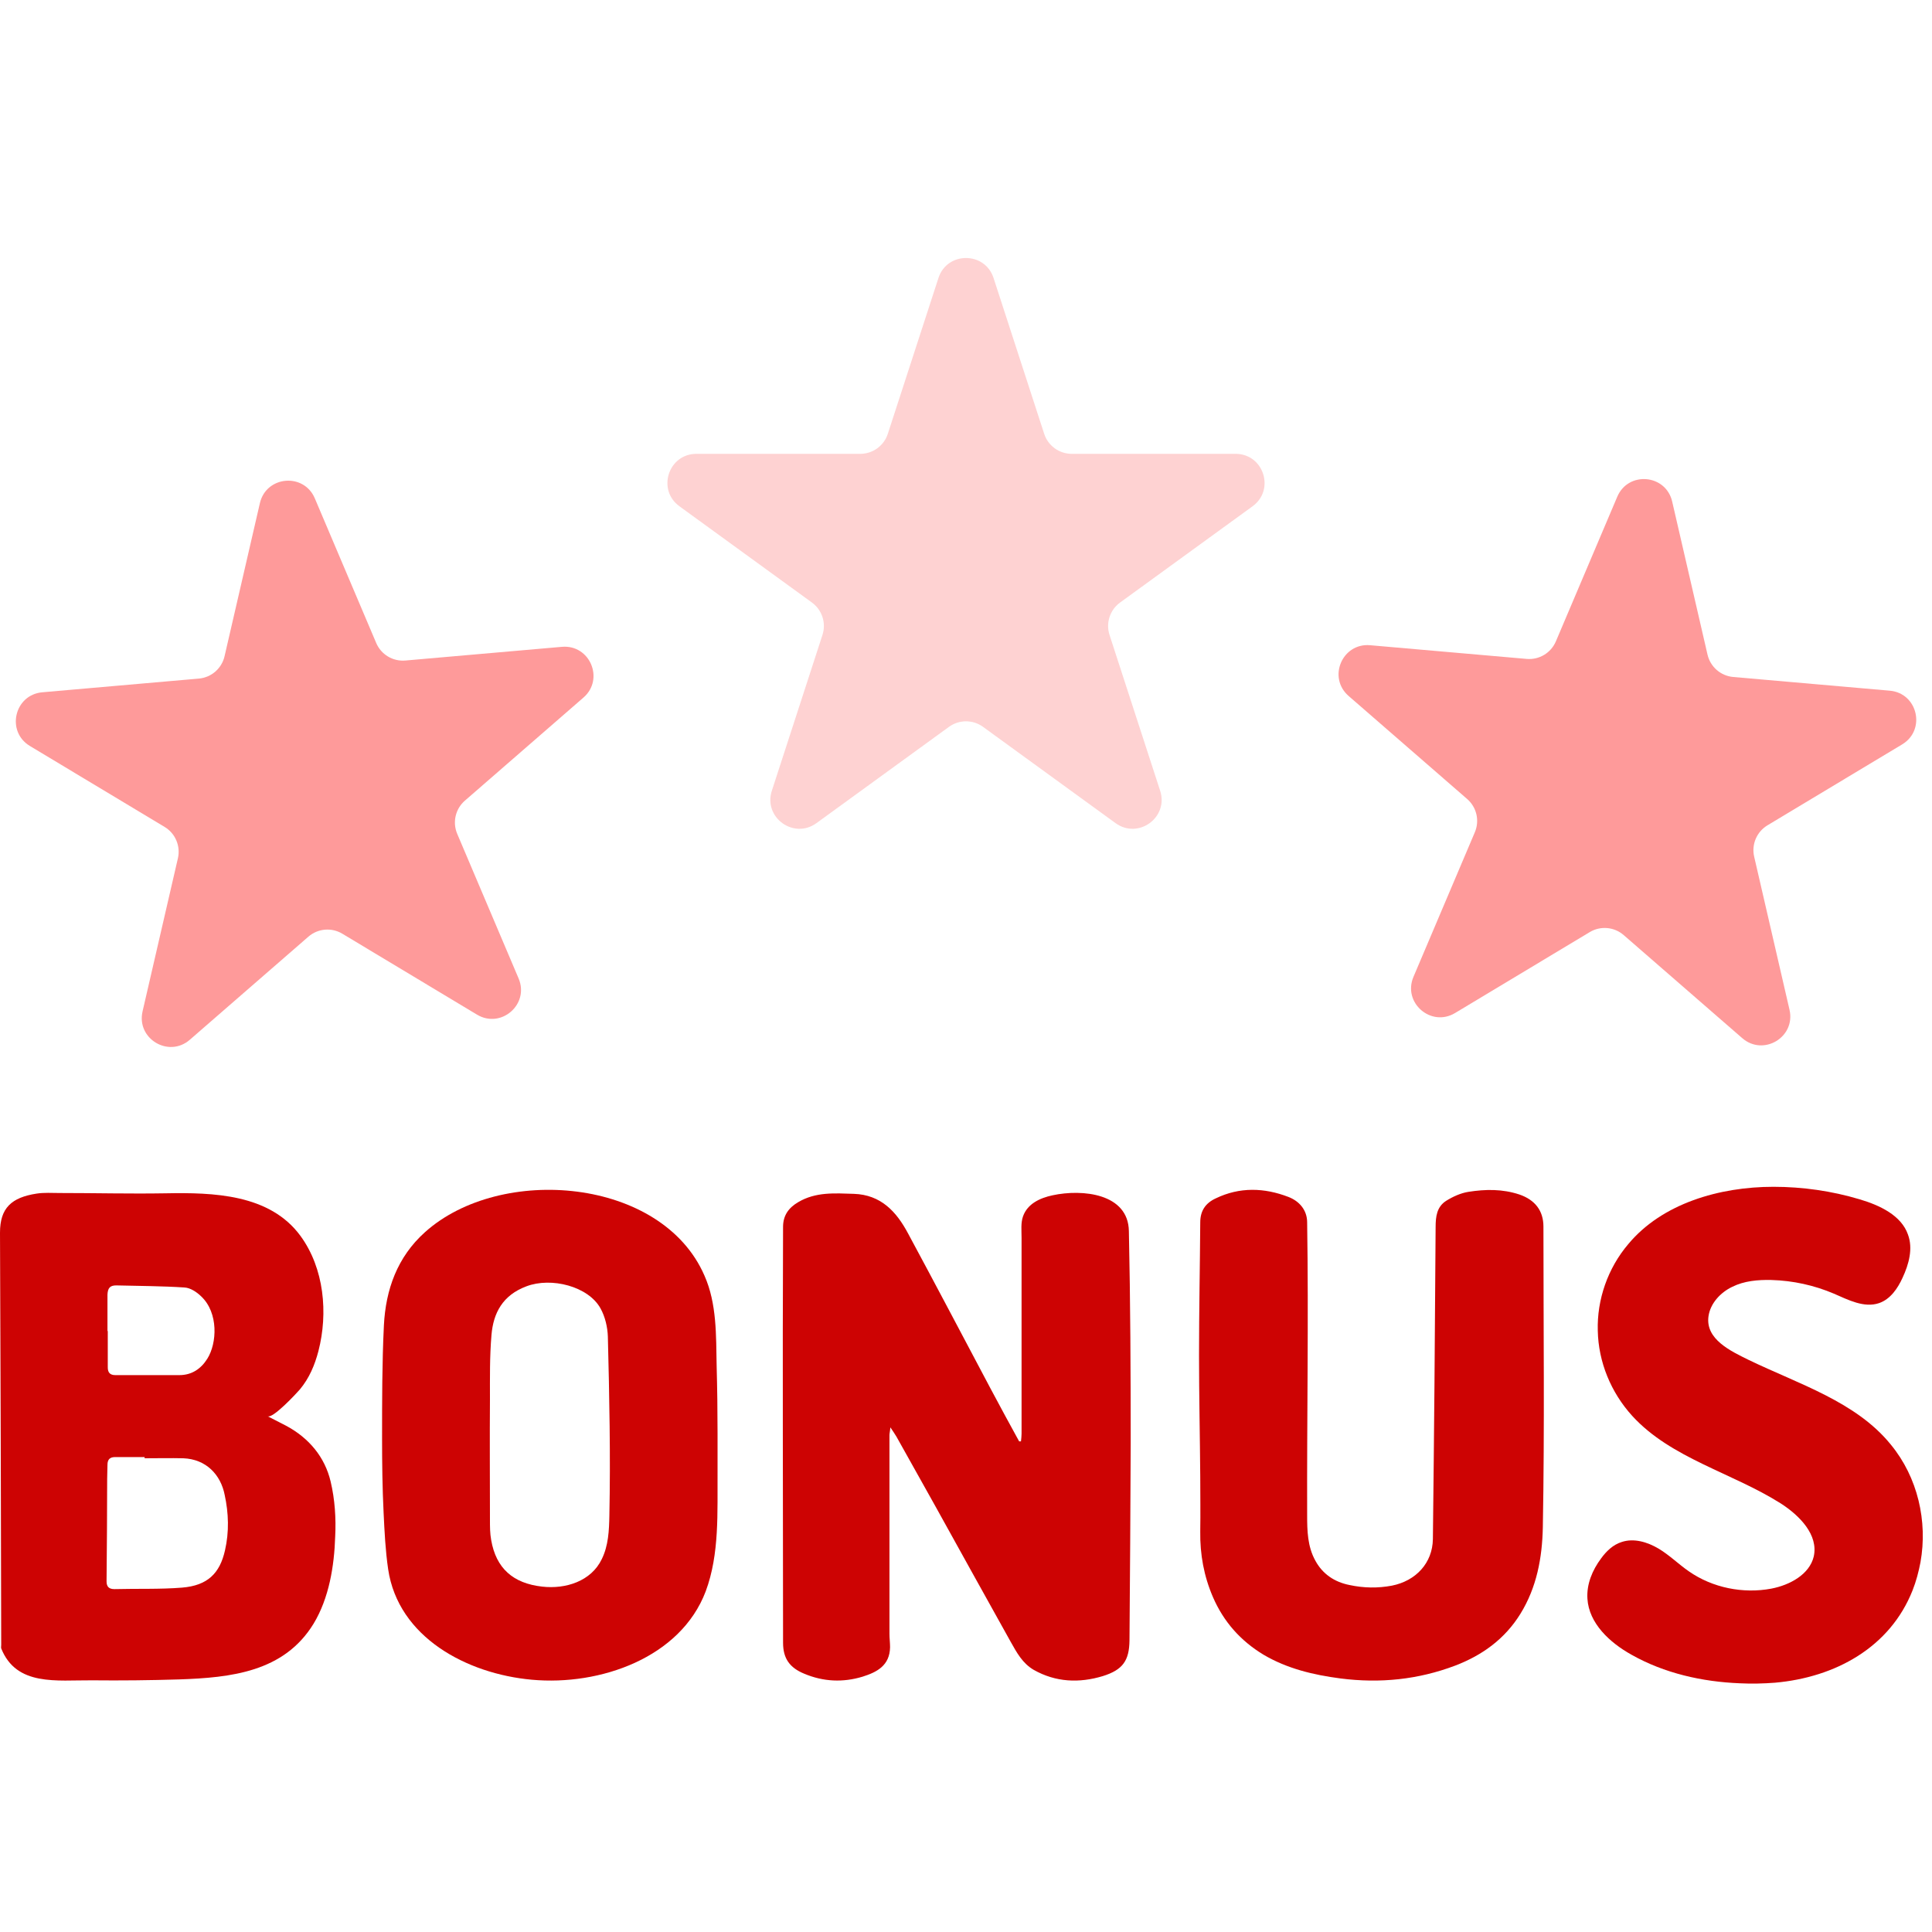
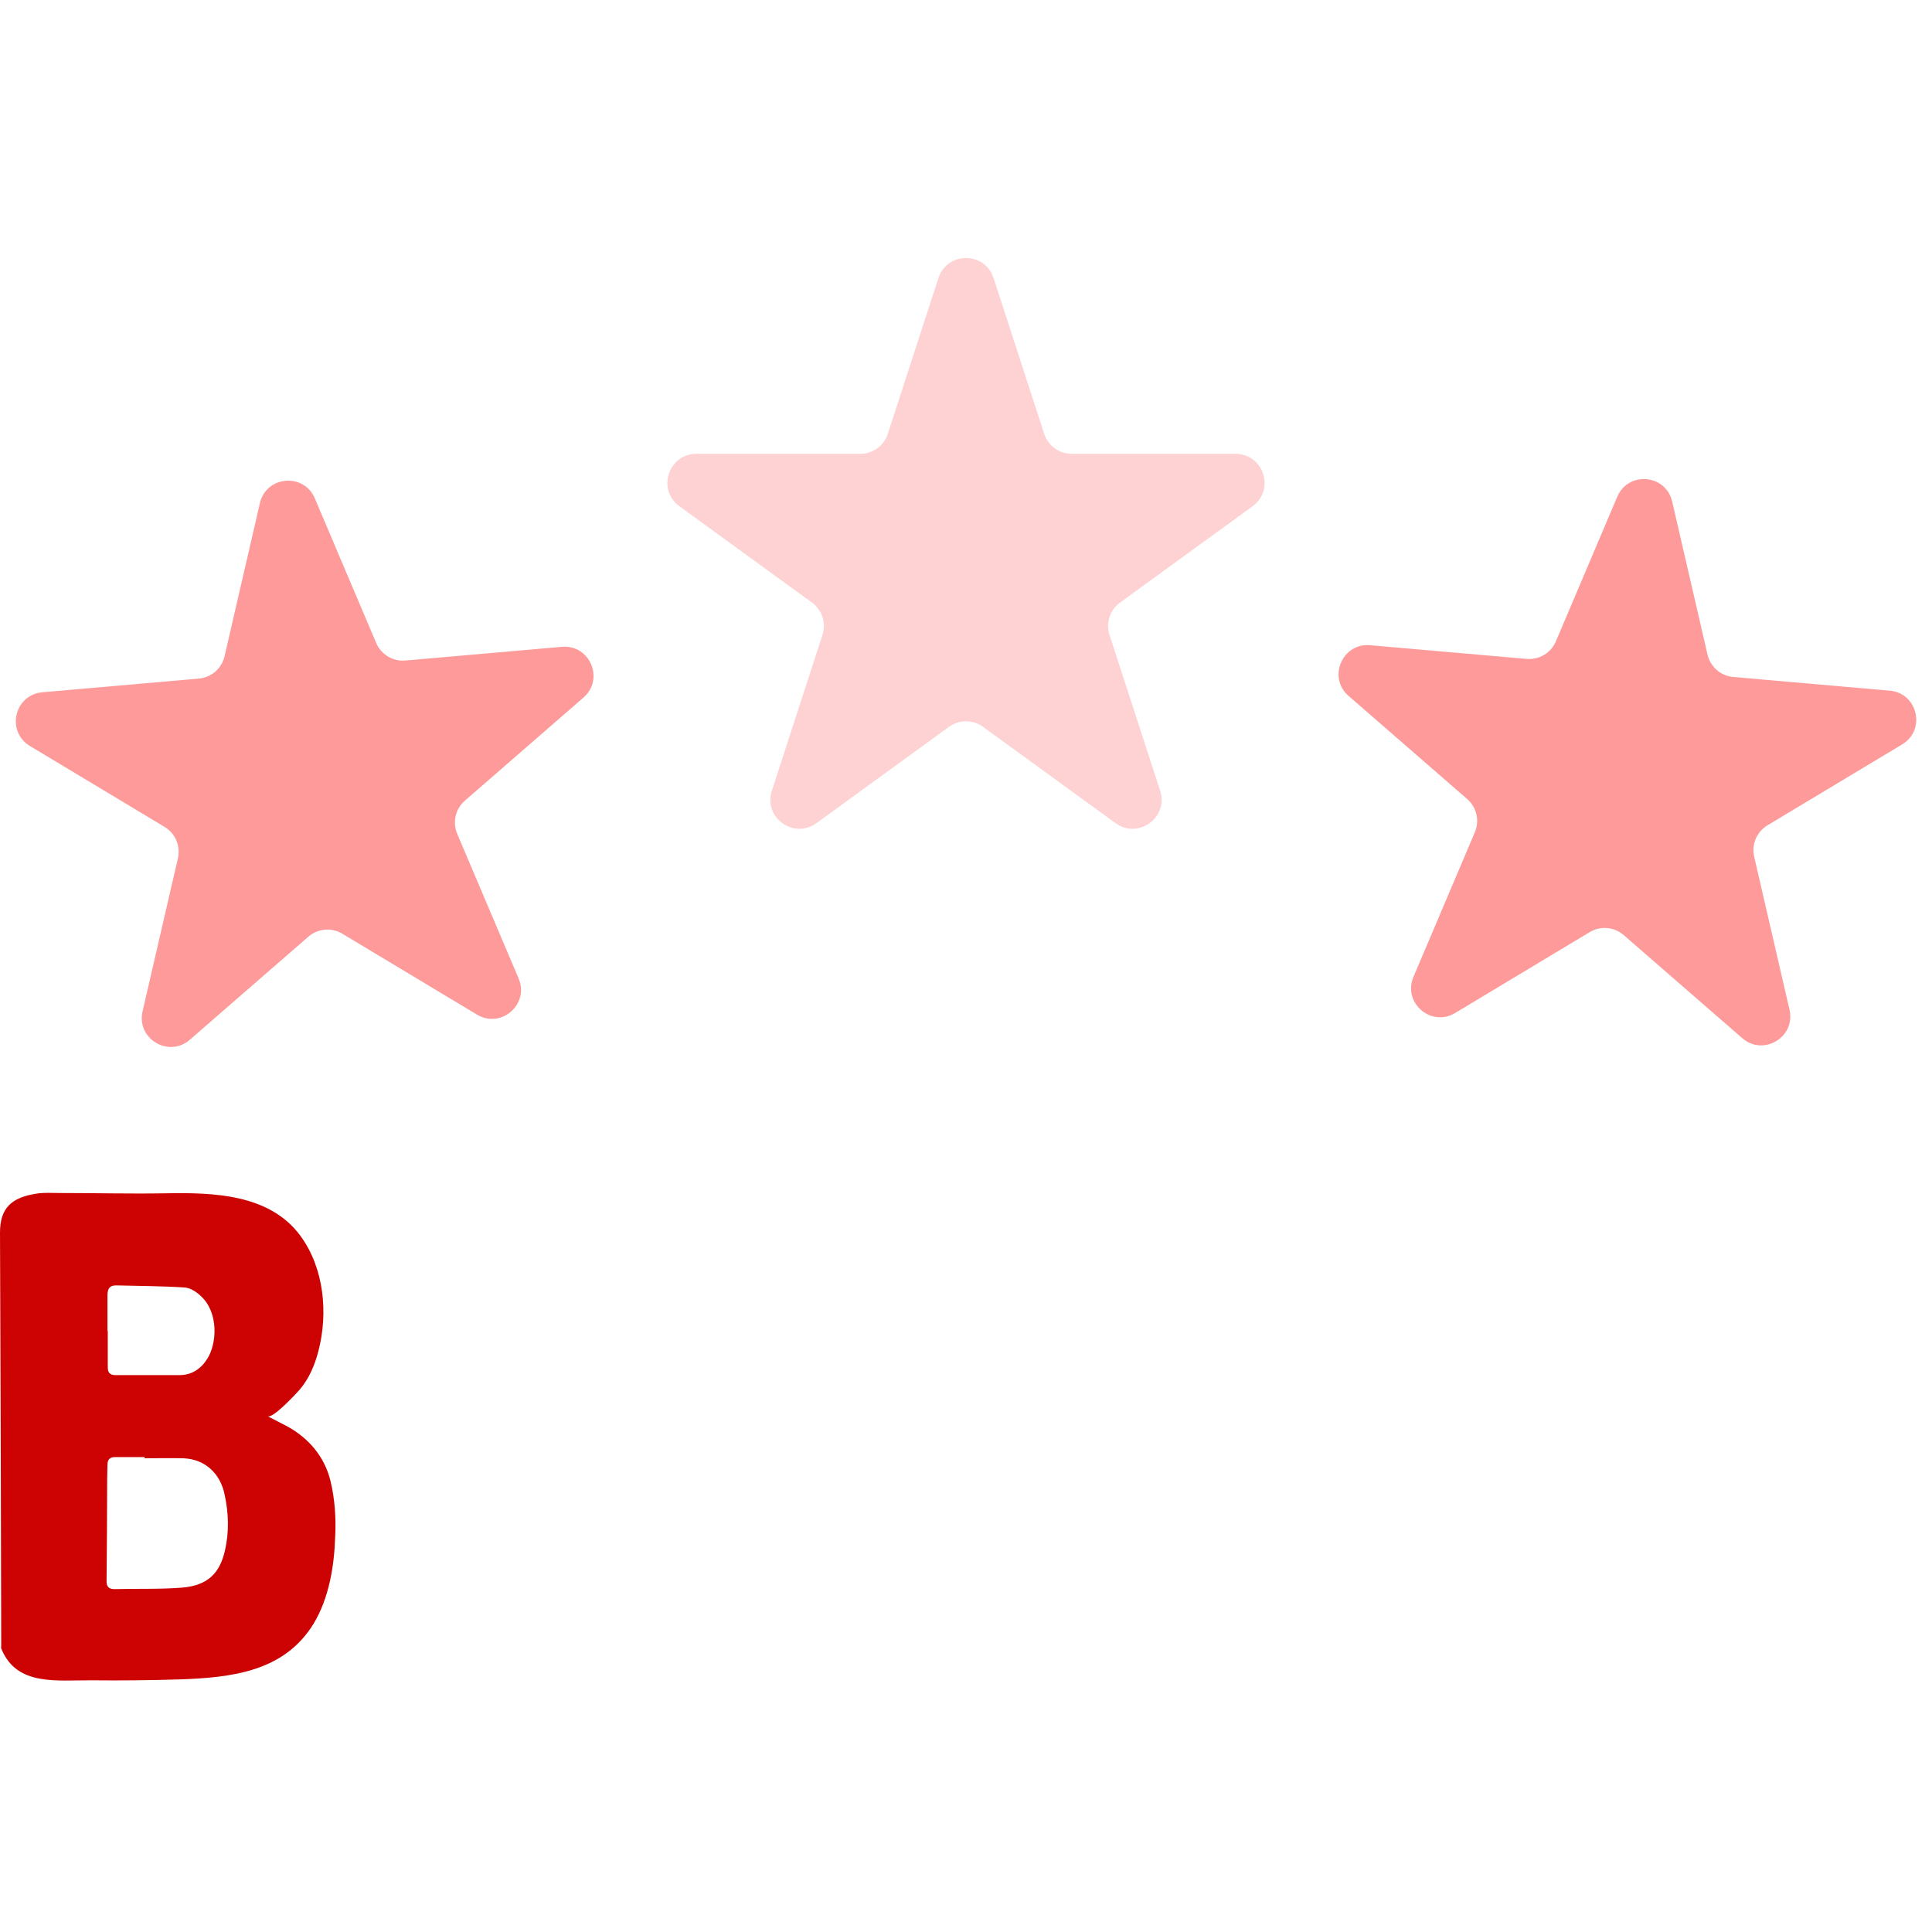
<svg xmlns="http://www.w3.org/2000/svg" width="200" height="200" viewBox="0 0 200 200" fill="none">
  <g clip-path="url(#clip0)">
-     <path d="M117.049 149.425C117.018 156.24 116.986 163.024 116.924 169.838C116.893 171.904 116.235 172.86 114.17 173.507C111.729 174.248 109.288 174.155 107.004 172.86C105.846 172.182 105.251 171.072 104.626 169.961C102.028 165.305 99.431 160.619 96.834 155.932C95.488 153.526 94.142 151.121 92.797 148.716C92.64 148.439 92.453 148.192 92.171 147.76C92.14 148.161 92.077 148.377 92.077 148.562C92.077 155.407 92.077 162.284 92.077 169.129C92.077 169.591 92.139 170.054 92.139 170.517C92.108 172.428 90.763 173.107 89.292 173.569C87.258 174.186 85.224 174.093 83.252 173.261C81.75 172.644 81.062 171.688 81.062 170.054C81.062 155.716 80.999 141.347 81.062 127.008C81.062 125.837 81.625 125.035 82.626 124.449C84.441 123.37 86.413 123.524 88.384 123.586C91.201 123.678 92.797 125.436 93.986 127.656C96.865 132.99 99.681 138.356 102.529 143.721C103.499 145.54 104.5 147.39 105.502 149.21C105.564 149.21 105.627 149.21 105.69 149.21C105.721 148.932 105.752 148.655 105.752 148.408C105.752 141.655 105.752 134.902 105.752 128.149C105.752 127.409 105.658 126.577 105.909 125.898C106.378 124.603 107.661 124.017 108.944 123.74C112.073 123.062 116.799 123.555 116.861 127.44C117.018 134.717 117.049 142.087 117.049 149.425Z" fill="#CD0303" />
    <path d="M34.227 153.366C33.628 150.836 31.989 148.862 29.625 147.597C29.026 147.288 28.428 146.98 27.703 146.609C28.238 146.887 30.697 144.234 31.043 143.833C32.02 142.66 32.588 141.303 32.966 139.852C33.974 135.934 33.565 131.306 31.107 127.943C27.923 123.593 22.061 123.438 17.113 123.531C13.489 123.593 9.833 123.5 6.209 123.5C5.389 123.5 4.57 123.438 3.782 123.562C1.198 123.963 0 125.043 0 127.604C0.063 141.827 0.095 156.051 0.126 170.274C0.126 170.398 0.095 170.552 0.126 170.644C1.702 174.594 5.894 173.915 9.518 173.946C12.512 173.977 15.537 173.946 18.532 173.853C23.921 173.668 29.405 173.082 32.462 168.084C34.069 165.43 34.605 162.098 34.699 159.043C34.794 157.192 34.668 155.218 34.227 153.366ZM12.039 133.065C14.403 133.126 16.767 133.126 19.099 133.281C19.698 133.311 20.359 133.743 20.832 134.206C22.629 135.903 22.471 139.05 21.462 140.655C20.801 141.704 19.855 142.352 18.563 142.352C16.357 142.352 14.151 142.352 11.945 142.352C11.377 142.352 11.157 142.074 11.157 141.549C11.157 140.284 11.157 139.019 11.157 137.785H11.125C11.125 136.52 11.125 135.255 11.125 134.021C11.157 133.311 11.409 133.065 12.039 133.065ZM23.291 160.494C22.755 162.869 21.494 164.134 18.847 164.35C16.546 164.535 14.182 164.443 11.85 164.505C11.283 164.505 11.031 164.258 11.031 163.702C11.062 160.154 11.094 156.637 11.094 153.089C11.094 152.595 11.125 152.101 11.125 151.639C11.125 151.083 11.377 150.836 11.913 150.836C12.922 150.836 13.962 150.836 14.97 150.836V150.96C16.294 150.96 17.649 150.929 18.973 150.96C21.336 151.052 22.849 152.657 23.259 154.755C23.669 156.637 23.732 158.581 23.291 160.494Z" fill="#CD0303" />
-     <path d="M74.281 148.397C74.281 146.071 74.25 143.715 74.187 141.39C74.124 138.269 74.218 134.964 72.928 132.057C68.524 121.898 51.821 120.521 43.988 127.559C41.125 130.129 39.93 133.495 39.741 137.198C39.552 141.084 39.552 145 39.552 148.886C39.552 151.457 39.584 154.027 39.71 156.597C39.804 158.556 39.898 160.514 40.181 162.442C41.219 169.479 48.297 173.274 55.061 173.885C62.107 174.528 70.443 171.621 73.054 164.736C74.501 160.85 74.25 156.505 74.281 152.436C74.281 151.059 74.281 149.743 74.281 148.397ZM63.082 156.903C63.051 158.433 62.988 159.994 62.296 161.401C61.195 163.696 58.553 164.522 56.13 164.247C53.11 163.91 51.349 162.35 50.845 159.412C50.72 158.739 50.72 158.035 50.72 157.362C50.72 153.17 50.688 149.009 50.72 144.847C50.72 142.644 50.688 140.411 50.877 138.207C51.066 135.913 52.041 134.077 54.495 133.159C57.074 132.179 60.912 133.159 62.17 135.454C62.642 136.31 62.894 137.381 62.925 138.36C63.082 144.541 63.208 150.753 63.082 156.903Z" fill="#CD0303" />
-     <path d="M159.713 158.111C159.65 161.252 159.084 164.331 157.386 167.071C155.783 169.658 153.456 171.351 150.627 172.429C146.791 173.876 142.861 174.276 138.774 173.753C135.945 173.383 133.241 172.737 130.789 171.289C128.399 169.842 126.67 167.872 125.57 165.347C124.626 163.161 124.218 160.913 124.249 158.542C124.281 156.633 124.249 154.755 124.249 152.846C124.218 148.658 124.123 144.501 124.123 140.314C124.123 135.726 124.218 131.138 124.249 126.55C124.249 125.35 124.784 124.549 125.853 124.056C128.336 122.856 130.883 122.948 133.367 123.902C134.498 124.334 135.316 125.257 135.316 126.55C135.473 136.65 135.284 146.749 135.316 156.849C135.316 158.45 135.347 160.082 136.165 161.56C136.919 162.945 138.145 163.776 139.717 164.084C141.164 164.392 142.61 164.423 144.087 164.146C146.571 163.653 148.3 161.806 148.332 159.312C148.458 148.535 148.552 137.789 148.615 127.012C148.615 125.935 148.741 124.919 149.715 124.303C150.407 123.872 151.224 123.502 152.01 123.379C153.771 123.102 155.531 123.071 157.292 123.656C158.896 124.21 159.776 125.319 159.776 126.982C159.776 137.389 159.902 147.765 159.713 158.111Z" fill="#CD0303" />
-     <path d="M198.808 161.72C198.618 162.703 198.366 163.686 197.987 164.638C195.65 170.537 189.998 173.64 183.747 174.193C182.547 174.285 181.316 174.315 180.116 174.254C176.201 174.1 172.285 173.21 168.907 171.305C166.634 170.045 164.486 168.048 164.329 165.498C164.234 163.993 164.834 162.549 165.749 161.32C166.286 160.583 166.981 159.907 167.865 159.631C169.128 159.201 170.549 159.631 171.685 160.307C172.822 160.982 173.769 161.935 174.843 162.672C177.274 164.362 180.431 165.007 183.368 164.454C185.294 164.085 187.315 162.979 187.757 161.136C188.262 158.893 186.304 156.897 184.347 155.637C179.295 152.442 172.98 150.967 168.97 146.574C166.76 144.147 165.465 140.983 165.402 137.757C165.307 134.531 166.444 131.275 168.56 128.787C172.064 124.578 178 122.857 183.589 122.857C186.588 122.857 189.62 123.288 192.493 124.148C194.577 124.762 196.819 125.807 197.513 127.804C198.05 129.247 197.608 130.876 196.945 132.289C196.44 133.395 195.682 134.501 194.514 134.9C192.966 135.422 191.325 134.562 189.841 133.917C187.82 133.057 185.61 132.565 183.368 132.504C181.979 132.473 180.558 132.596 179.326 133.21C178.095 133.794 177.053 134.931 176.864 136.252C176.516 138.648 179.2 139.877 181 140.768C186.21 143.287 192.146 145.1 195.745 149.554C198.524 152.934 199.565 157.48 198.808 161.72Z" fill="#CD0303" />
    <path d="M26.904 52.085C27.558 49.254 31.454 48.913 32.589 51.588L38.944 66.56C39.452 67.757 40.673 68.49 41.967 68.377L58.171 66.959C61.066 66.706 62.594 70.305 60.4 72.212L48.125 82.883C47.144 83.735 46.824 85.123 47.331 86.319L53.687 101.291C54.822 103.966 51.871 106.531 49.38 105.035L35.438 96.658C34.324 95.988 32.906 96.112 31.925 96.965L19.649 107.636C17.456 109.542 14.104 107.529 14.758 104.697L18.417 88.849C18.709 87.582 18.153 86.272 17.039 85.602L3.097 77.225C0.606 75.728 1.486 71.918 4.381 71.665L20.584 70.247C21.879 70.134 22.953 69.2 23.246 67.934L26.904 52.085Z" fill="#FE9A9A" />
    <path d="M97.147 28.781C98.045 26.017 101.955 26.017 102.853 28.781L108.093 44.908C108.495 46.144 109.646 46.981 110.946 46.981L127.903 46.981C130.809 46.981 132.018 50.7 129.667 52.408L115.948 62.375C114.897 63.139 114.457 64.493 114.858 65.73L120.098 81.857C120.996 84.621 117.833 86.919 115.482 85.211L101.763 75.244C100.712 74.48 99.288 74.48 98.236 75.244L84.518 85.211C82.167 86.919 79.003 84.621 79.901 81.857L85.141 65.73C85.543 64.493 85.103 63.139 84.052 62.375L70.333 52.408C67.982 50.7 69.19 46.981 72.096 46.981L89.053 46.981C90.353 46.981 91.505 46.144 91.907 44.908L97.147 28.781Z" fill="#FED2D2" />
    <path d="M167.419 51.422C168.554 48.747 172.45 49.087 173.103 51.919L176.762 67.767C177.055 69.034 178.129 69.968 179.424 70.081L195.627 71.499C198.522 71.752 199.402 75.562 196.911 77.059L182.969 85.436C181.855 86.105 181.299 87.416 181.591 88.682L185.25 104.531C185.903 107.362 182.552 109.376 180.358 107.47L168.083 96.799C167.102 95.946 165.684 95.822 164.57 96.491L150.628 104.868C148.137 106.365 145.186 103.8 146.321 101.125L152.676 86.153C153.184 84.956 152.864 83.569 151.883 82.716L139.608 72.046C137.414 70.139 138.942 66.54 141.837 66.793L158.041 68.21C159.335 68.324 160.556 67.59 161.064 66.394L167.419 51.422Z" fill="#FE9A9A" />
  </g>
  <defs>
    <clipPath id="clip0">
      <rect width="200" height="200" fill="white" />
    </clipPath>
  </defs>
</svg>